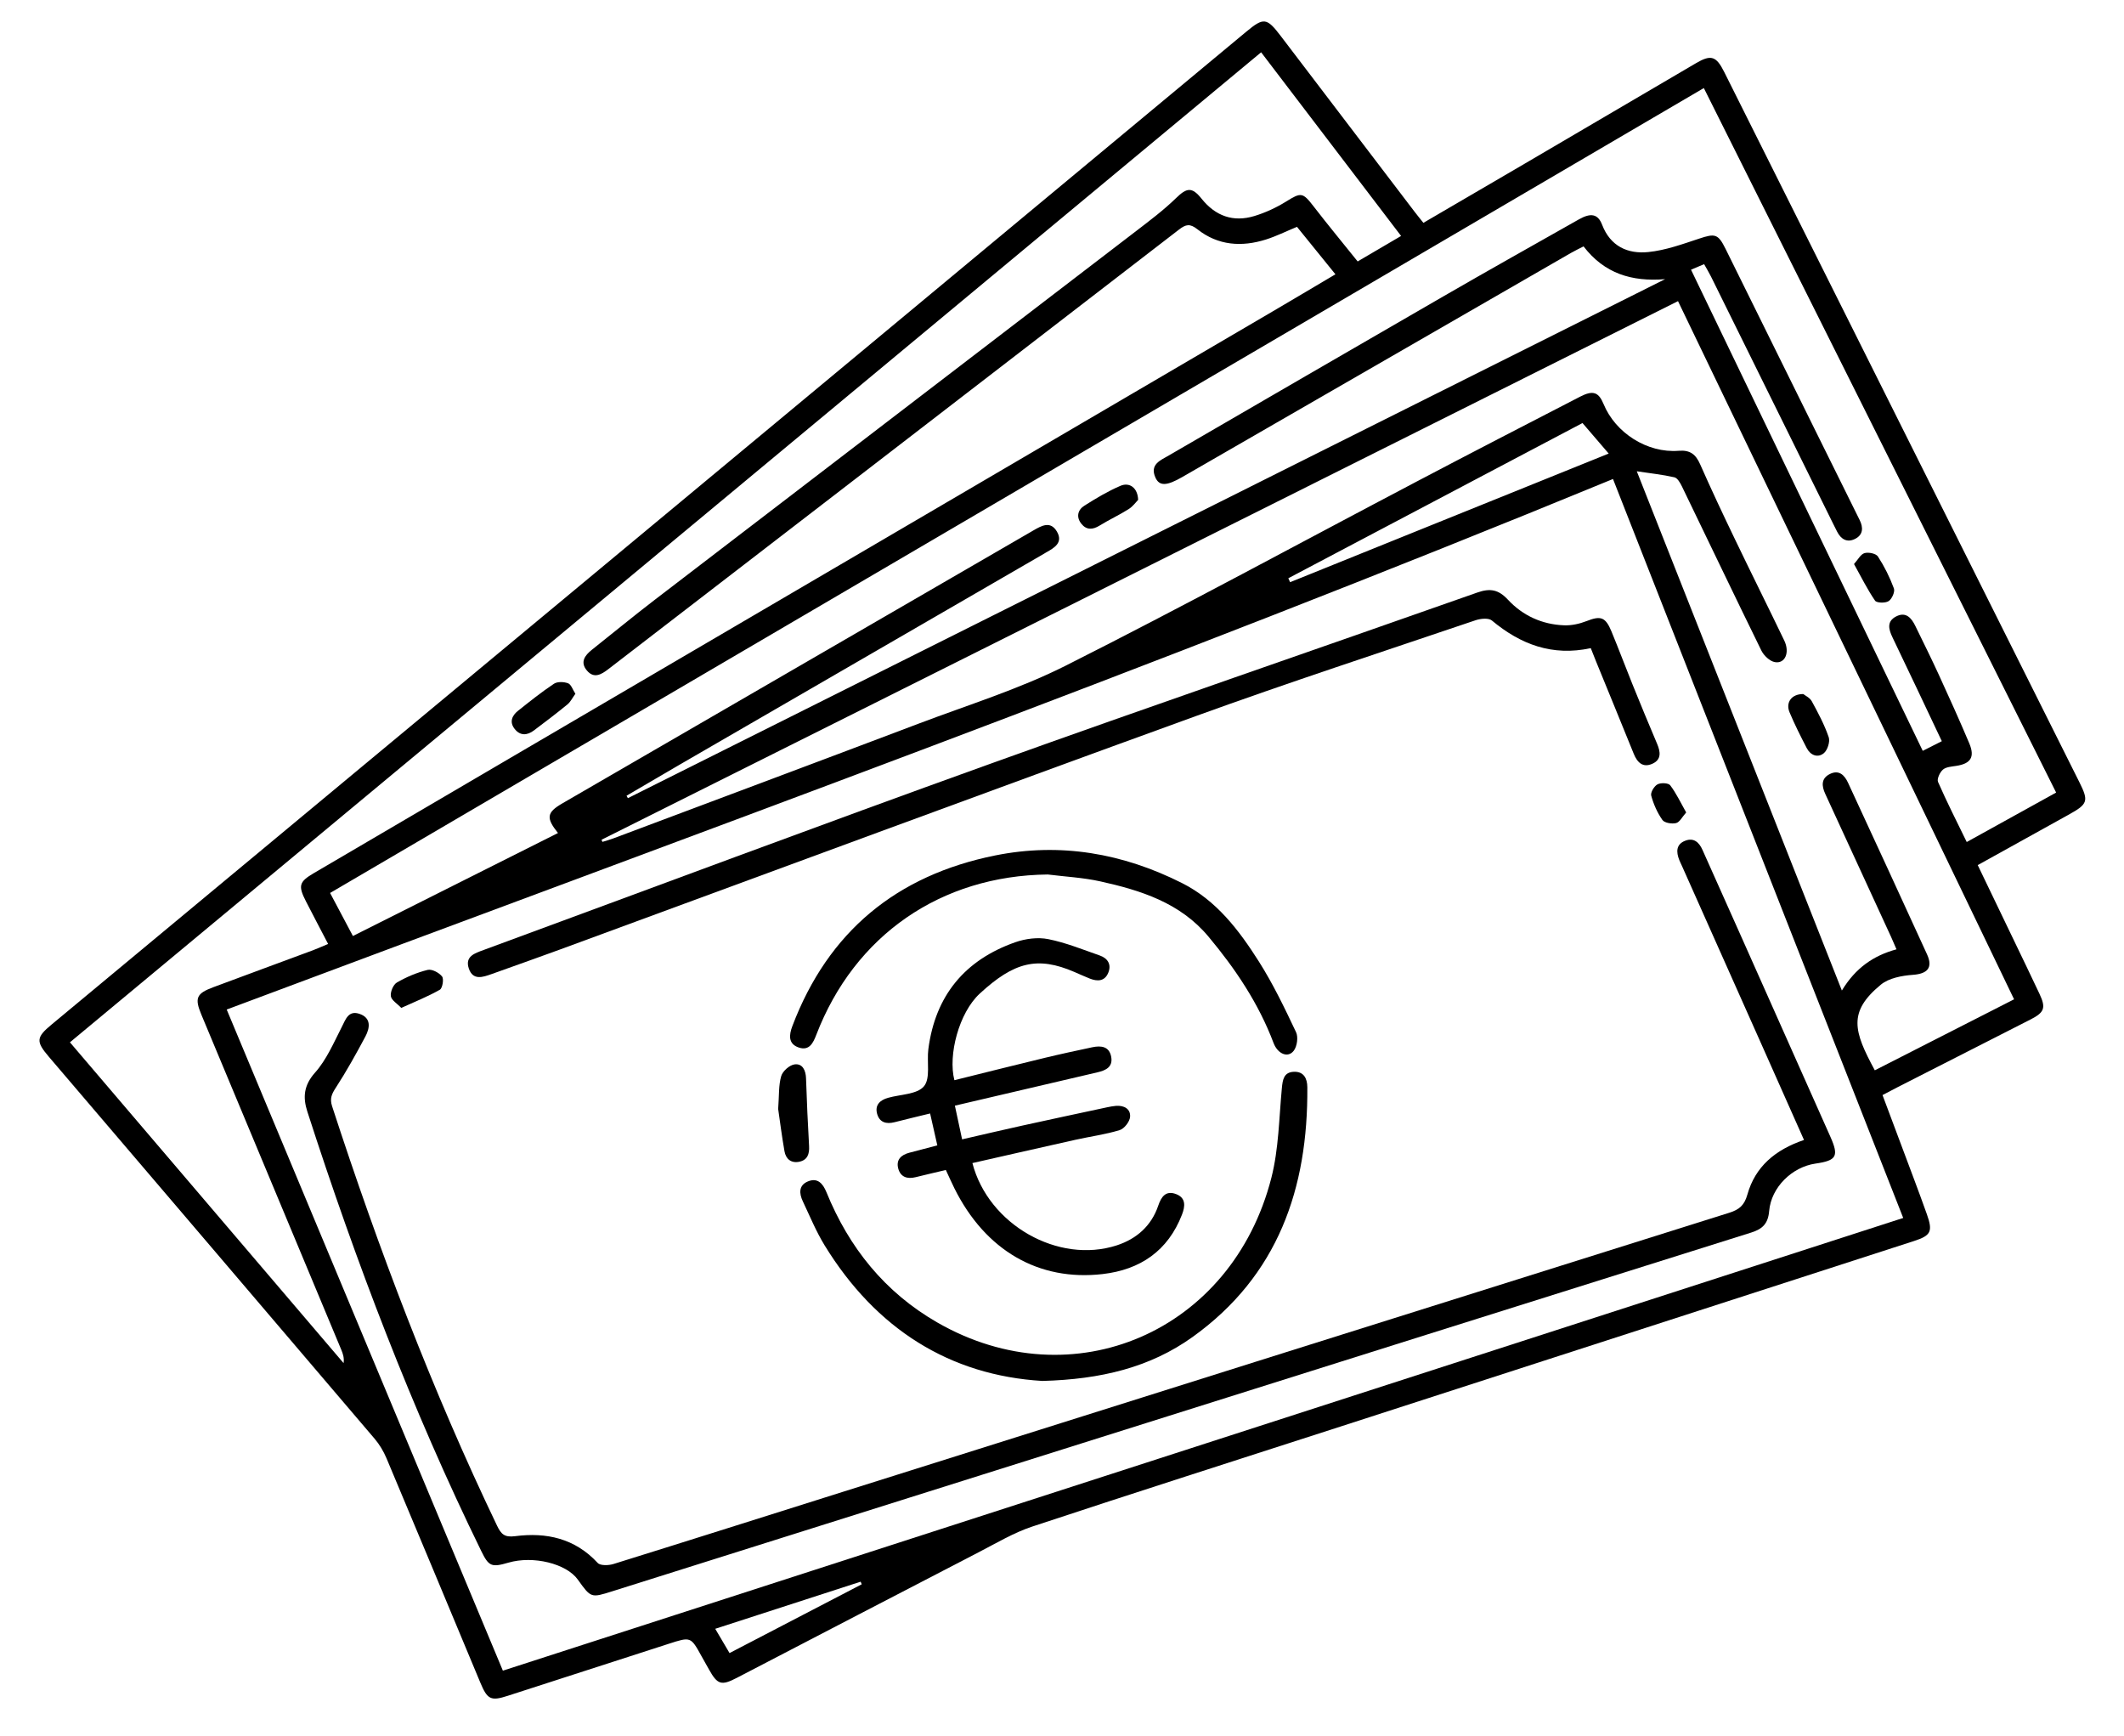
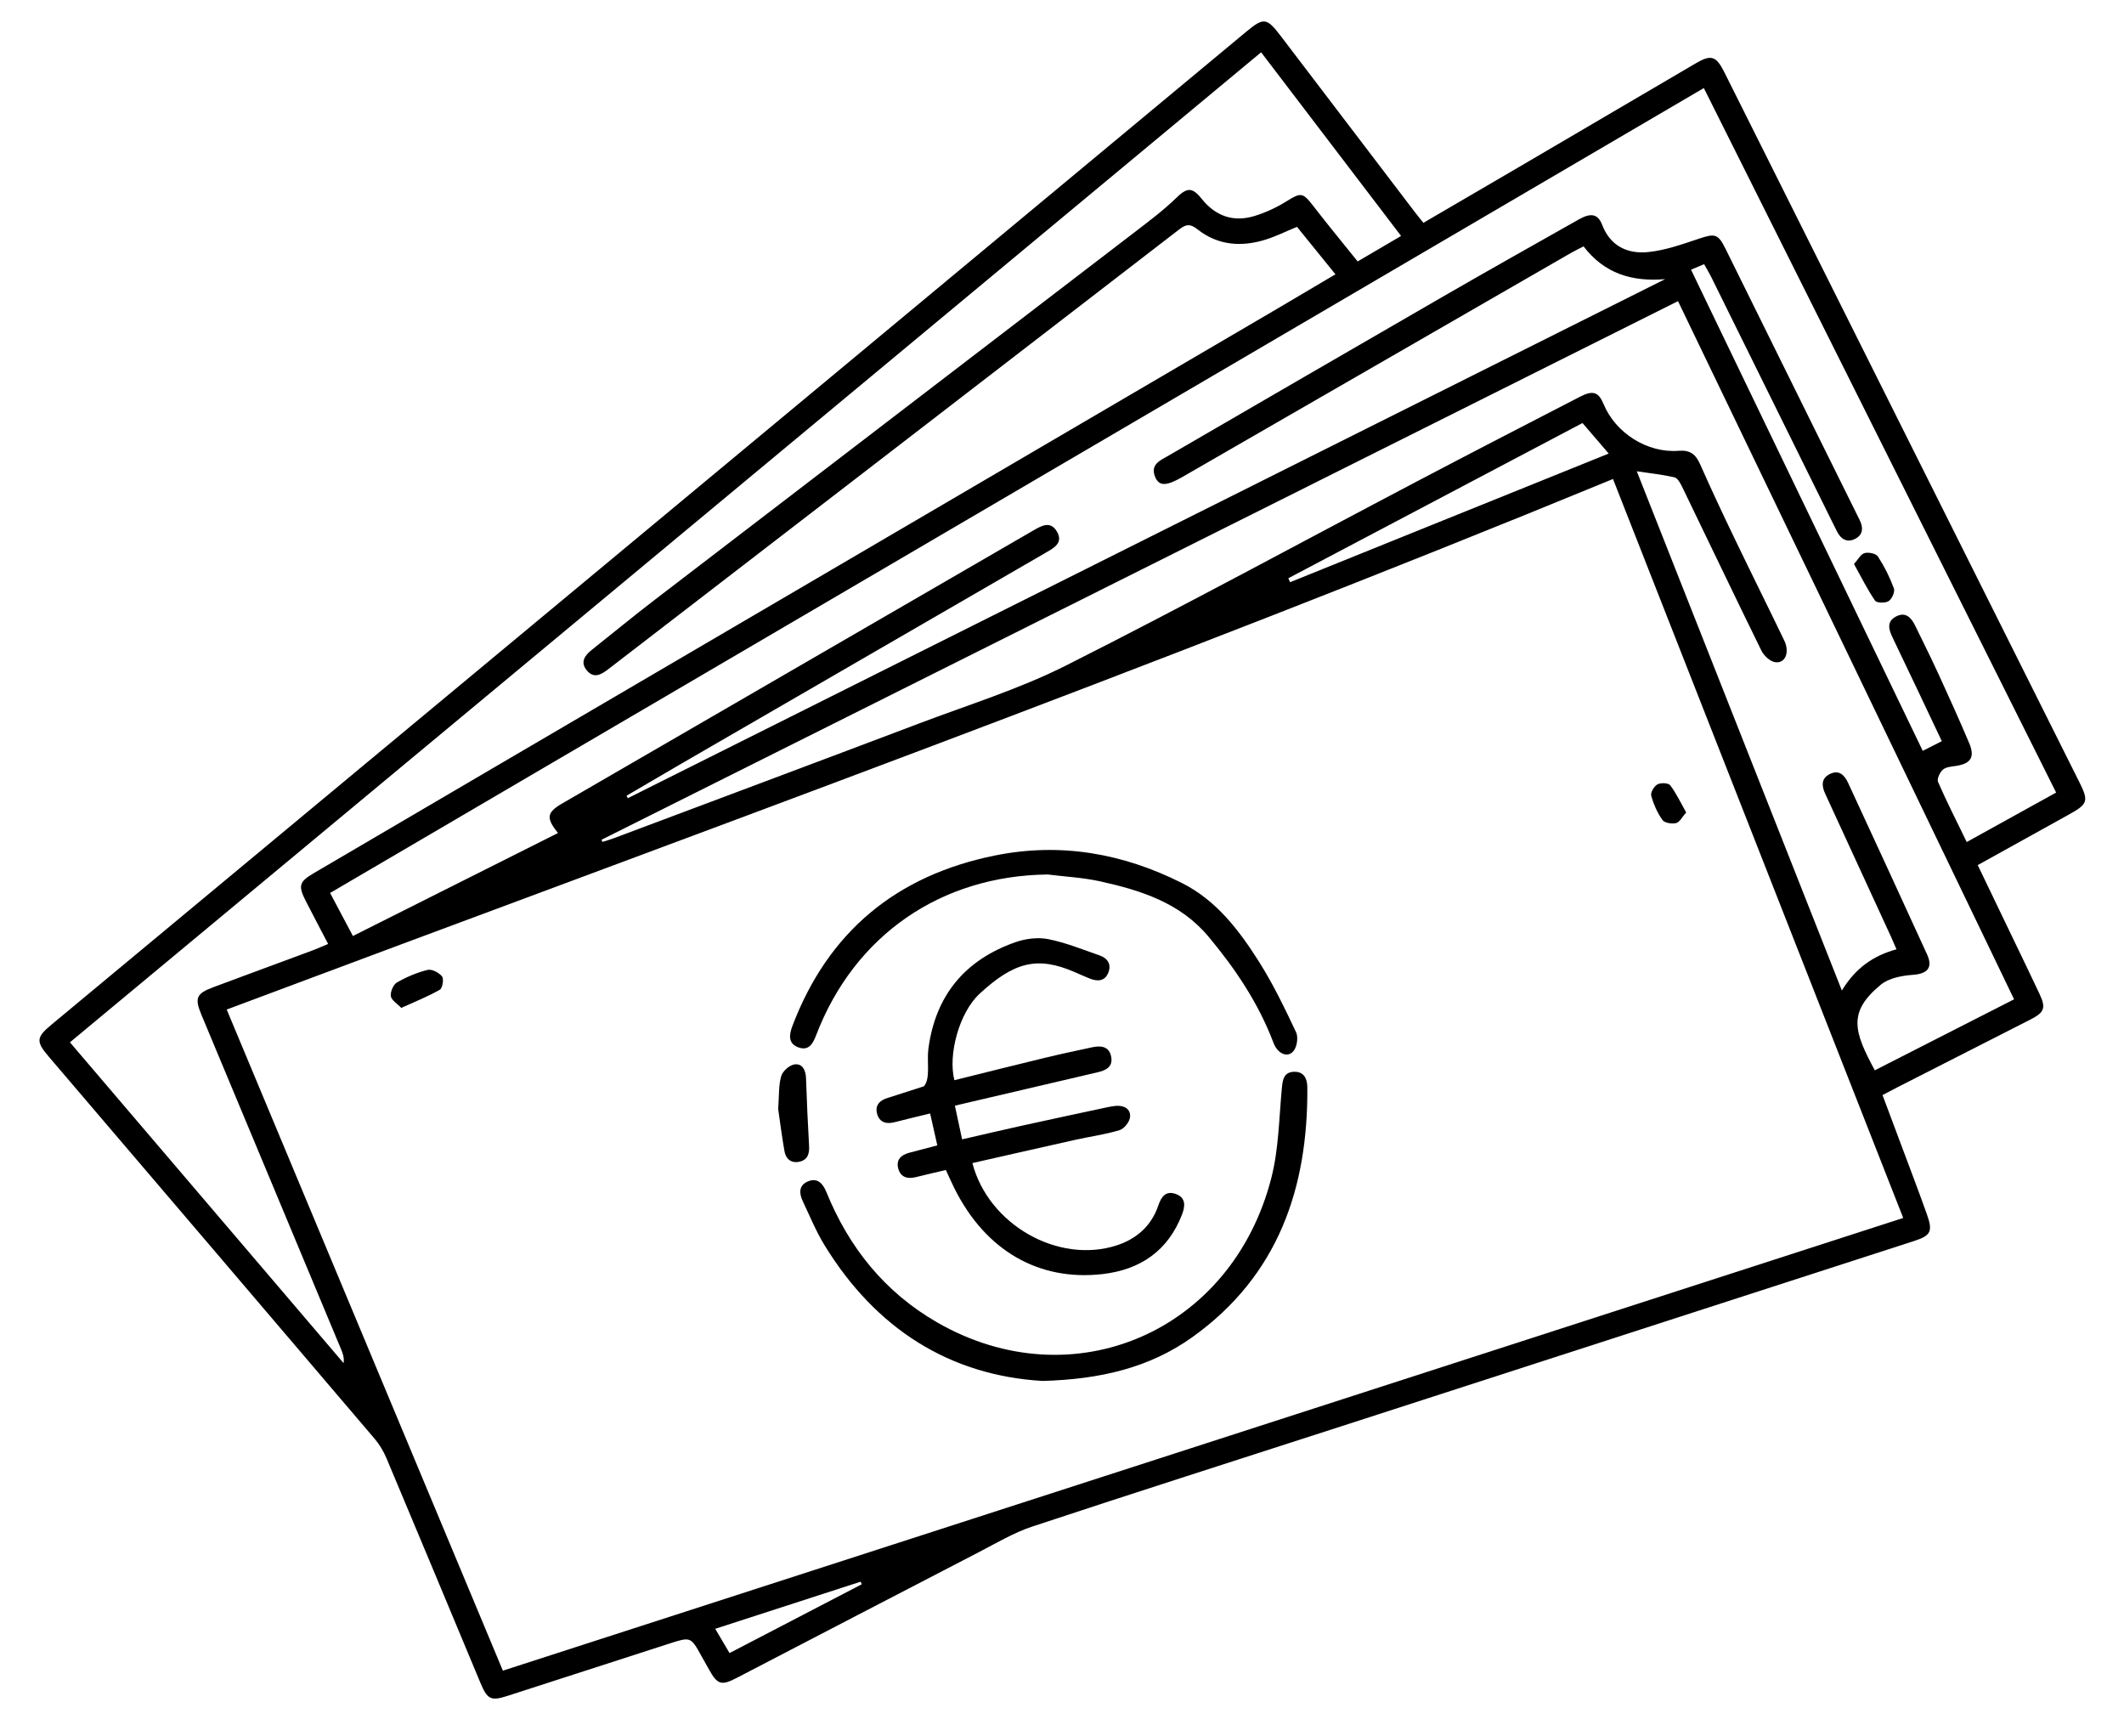
<svg xmlns="http://www.w3.org/2000/svg" id="Layer_1" x="0px" y="0px" viewBox="0 0 821 671" xml:space="preserve">
  <g>
    <path d="M803.74,302.27c-45.76-91.48-91.52-182.97-137.27-274.45c-3.08-6.15-5.07-6.82-10.86-3.43  c-22.14,12.97-44.26,25.97-66.39,38.94c-12.91,7.56-25.84,15.09-39.03,22.79c-1.35-1.69-2.5-3.09-3.59-4.53  c-17.17-22.53-34.33-45.06-51.49-67.6c-5.47-7.19-6.63-7.35-13.42-1.71c-55.62,46.22-111.22,92.44-166.84,138.66  C216.56,232.6,118.27,314.26,19.98,395.93c-6.05,5.02-6.16,6.56-1.04,12.55c41.97,49.17,83.95,98.33,125.86,147.55  c1.9,2.23,3.48,4.9,4.62,7.61c12.15,28.86,24.19,57.77,36.25,86.67c2.72,6.52,4.07,7.19,10.55,5.09  c20.76-6.7,41.52-13.41,62.28-20.12c8.5-2.75,8.5-2.76,12.67,4.81c0.97,1.75,1.96,3.48,2.94,5.23c3.24,5.78,4.74,6.23,10.73,3.11  c31.19-16.2,62.36-32.44,93.58-48.59c6.79-3.51,13.49-7.52,20.69-9.9c39.68-13.14,79.51-25.83,119.28-38.69  c73.84-23.88,147.68-47.76,221.51-71.65c6.5-2.1,7.25-3.71,4.91-10.31c-1.56-4.4-3.18-8.77-4.81-13.14  c-4.07-10.89-8.15-21.77-12.34-32.93c2.22-1.17,4.11-2.18,6.02-3.15c17.07-8.7,34.16-17.36,51.22-26.08  c5.38-2.75,5.97-4.5,3.43-9.9c-3.26-6.94-6.6-13.83-9.92-20.74c-4.59-9.56-9.19-19.12-13.95-29.01  c12.05-6.68,23.68-13.14,35.32-19.58C807.03,310.74,807.4,309.58,803.74,302.27z M132.81,526.81  c-35.12-41.16-70.23-82.31-105.78-123.98C180.49,275.31,333.69,148,487.47,20.21c17.96,23.57,35.77,46.94,54.1,70.98  c-5.68,3.33-11.03,6.47-16.79,9.85c-5.76-7.18-11.46-14.06-16.92-21.14c-4.35-5.64-4.9-5.64-10.82-1.96  c-3.77,2.34-7.94,4.26-12.18,5.55c-8.18,2.48-15.03,0.02-20.41-6.7c-3.74-4.67-5.73-4.26-9.91-0.19  c-4.75,4.62-10.11,8.64-15.38,12.69c-62.02,47.53-124.09,95.01-186.11,142.55c-8.2,6.28-16.17,12.86-24.26,19.28  c-2.76,2.19-4.64,4.8-1.94,8.01c2.71,3.23,5.53,1.61,8.28-0.51c73.53-56.62,147.09-113.2,220.58-169.88  c2.68-2.07,4.24-2.41,7.14-0.12c7.95,6.29,17.11,6.92,26.53,3.93c3.93-1.25,7.67-3.11,11.95-4.88c4.75,5.87,9.64,11.9,14.86,18.34  c-8.45,5-16.44,9.76-24.46,14.46c-98.33,57.59-196.67,115.17-295,172.76c-25.16,14.73-50.3,29.48-75.45,44.23  c-5.67,3.33-6.1,4.86-3.04,10.85c2.72,5.32,5.52,10.61,8.59,16.51c-2.2,0.91-4.09,1.77-6.03,2.5c-12.8,4.76-25.63,9.46-38.42,14.24  c-6.44,2.4-7.22,4.16-4.56,10.54c18.02,43.2,36.07,86.39,54.11,129.58C132.52,523.16,133.11,524.67,132.81,526.81z M281.99,638.87  c-1.76-2.98-3.4-5.77-5.53-9.38c19.01-6.16,37.61-12.18,56.21-18.21c0.14,0.34,0.28,0.68,0.42,1.01  C316.22,621.07,299.34,629.85,281.99,638.87z M735.66,470.71c-180.9,58.48-360.79,116.62-541.28,174.96  c-35.66-85.35-71.08-170.14-106.75-255.51c179.03-67.1,358.54-132.04,535.85-205.04C660.8,280.13,698.08,375.05,735.66,470.71z   M497.98,223.48c37.92-20.01,75.84-40.01,113.71-59.99c3.68,4.29,6.58,7.66,10.13,11.8c-41.32,16.68-82.23,33.19-123.15,49.71  C498.44,224.5,498.21,223.99,497.98,223.48z M778.51,386.21c-18.09,9.22-35.97,18.33-53.83,27.44  c-8.19-15.12-10.45-22.56,2.32-33.09c3.11-2.57,8.15-3.5,12.4-3.81c5.58-0.4,7.84-2.71,5.47-7.91  c-10.09-22.13-20.31-44.19-30.51-66.27c-1.4-3.03-3.53-5.19-7.06-3.43c-3.41,1.7-3.2,4.6-1.76,7.7c8.52,18.45,17,36.91,25.49,55.38  c0.61,1.34,1.17,2.7,2.03,4.67c-8.9,2.42-15.85,7.22-21.11,15.93c-26.61-67.38-52.87-133.85-79.27-200.68  c5.23,0.79,9.95,1.28,14.54,2.33c1.19,0.27,2.25,2.17,2.92,3.54c10.24,21.13,20.34,42.34,30.69,63.41c0.95,1.94,3.23,4.11,5.2,4.47  c3.96,0.73,5.88-3.7,3.66-8.32c-6.28-13.06-12.76-26.02-19.03-39.08c-4.62-9.61-9.17-19.25-13.47-29  c-1.71-3.87-3.83-5.63-8.33-5.27c-12.14,0.96-24.42-6.9-29.02-18.06c-1.91-4.62-4.05-5.44-9.06-2.86  c-21.03,10.84-42.04,21.69-62.98,32.7c-45.26,23.79-90.18,48.26-135.84,71.25c-18.06,9.09-37.67,15.15-56.66,22.34  c-39.41,14.92-78.87,29.67-118.32,44.47c-1.35,0.51-2.75,0.88-4.12,1.31c-0.11-0.28-0.23-0.55-0.34-0.83  C370.98,255.28,509.46,186,648.61,116.38C691.88,206.26,735.04,295.92,778.51,386.21z M760.21,325.42  c-3.87-7.97-7.71-15.49-11.09-23.22c-0.5-1.15,0.7-3.73,1.89-4.76c1.23-1.06,3.38-1.17,5.16-1.45c5.57-0.85,7.26-3.38,5.04-8.67  c-3.75-8.9-7.74-17.7-11.76-26.48c-2.92-6.36-6.03-12.62-9.1-18.91c-1.51-3.1-3.64-5.63-7.41-3.7c-3.7,1.9-2.96,4.92-1.41,8.13  c6.35,13.18,12.57,26.42,19.05,40.09c-2.7,1.36-4.84,2.45-7.37,3.73c-29.89-62.05-59.64-123.81-89.57-185.95  c1.04-0.44,2.8-1.18,5.06-2.14c0.96,1.73,1.89,3.23,2.67,4.81c15.66,31.65,31.29,63.32,46.94,94.98c0.59,1.19,1.19,2.39,1.79,3.57  c1.5,2.96,3.87,4.37,6.95,2.82c3.13-1.57,3.23-4.35,1.78-7.28c-5.84-11.79-11.69-23.58-17.52-35.38  c-11.44-23.14-22.86-46.29-34.32-69.43c-2.89-5.84-4.07-6-10.2-3.96c-6.44,2.13-12.99,4.52-19.66,5.19  c-7.93,0.81-14.65-2.19-17.86-10.56c-1.6-4.17-4.33-4.69-8.95-2.08c-17.4,9.83-34.83,19.62-52.14,29.61  c-35.49,20.48-70.92,41.07-106.37,61.63c-3.26,1.89-7.48,3.46-5.19,8.57c1.53,3.41,4.44,3.2,10.32-0.19  c50.06-28.88,100.14-57.75,150.22-86.6c1.56-0.9,3.19-1.66,4.94-2.57c8.03,10.47,18.61,13.74,31.53,12.66  c-133.64,66.86-267.28,133.72-400.93,200.59c-0.17-0.31-0.35-0.62-0.52-0.94c6.79-3.97,13.57-7.97,20.38-11.92  c47-27.21,94-54.42,141-81.62c0.29-0.17,0.56-0.36,0.85-0.52c3.19-1.78,6.62-3.79,4.11-8.06c-2.49-4.22-5.93-2.24-9.09-0.41  c-60.68,35.16-121.37,70.3-182.04,105.47c-6.09,3.53-6.4,5.61-1.71,11.47c-26.32,13.21-52.57,26.39-79.27,39.8  c-2.98-5.62-5.69-10.72-8.82-16.63c176.94-103.66,353.75-207.24,531-311.08c45.47,90.9,90.68,181.3,136.18,272.27  C783.31,312.64,772.02,318.88,760.21,325.42z" />
-     <path d="M649.11,332.4c0.31,0.77,0.69,1.52,1.03,2.28c10.31,23.12,20.63,46.24,30.93,69.37c5.34,11.98,10.66,23.97,16.24,36.52  c-11.17,3.79-18.87,10.35-21.89,21.11c-1.15,4.11-3.1,5.8-7.02,7.03c-114.23,35.87-228.42,71.86-342.61,107.85  c-29.54,9.31-59.06,18.68-88.63,27.88c-1.88,0.59-5.1,0.71-6.13-0.4c-8.79-9.51-19.85-11.91-31.94-10.34  c-4.09,0.53-5.4-0.8-6.95-4.03c-25.18-52.52-45.77-106.82-63.78-162.16c-0.96-2.96-0.13-4.72,1.45-7.15  c4.14-6.38,7.85-13.06,11.43-19.78c1.75-3.3,2.32-7.15-2.23-8.73c-4.35-1.51-5.39,2.11-6.98,5.21c-3.08,6.04-5.85,12.54-10.27,17.5  c-4.38,4.91-4.72,9.57-2.98,14.99c18.75,58.08,40.4,115.02,67.24,169.89c2.93,6,3.98,6.38,10.53,4.48  c9.54-2.77,22.36,0.36,26.78,6.54c5.12,7.16,5.11,7.13,13.33,4.54c63.05-19.87,126.1-39.74,189.15-59.6  c83.7-26.37,167.39-52.76,251.11-79.05c4.35-1.37,6.51-3.44,6.92-8.31c0.79-9.21,8.87-17.03,17.9-18.34  c8.18-1.18,9.12-2.83,5.78-10.34c-11.64-26.17-23.31-52.34-34.97-78.5c-4.82-10.8-9.68-21.58-14.48-32.39  c-1.32-2.97-3.39-4.81-6.64-3.56C647.82,326.28,647.86,329.27,649.11,332.4z" />
-     <path d="M613.28,240.03c-2.71,1.06-5.8,1.75-8.68,1.64c-8.52-0.31-16.01-3.74-21.74-9.91c-3.67-3.95-6.91-4.49-11.83-2.76  c-62.82,22.16-125.85,43.75-188.54,66.29c-65.36,23.5-130.4,47.88-195.59,71.87c-3.36,1.24-7.26,2.43-5.69,7.13  c1.58,4.7,5.36,3.4,8.79,2.17c8.78-3.15,17.58-6.23,26.33-9.45c81.93-30.1,163.76-60.45,245.8-90.22  c35.85-13,72.12-24.84,108.24-37.08c1.92-0.65,5.02-0.96,6.29,0.1c11.1,9.25,23.37,13.91,38.23,10.68  c0.72,1.81,1.37,3.49,2.05,5.16c4.85,11.87,9.73,23.73,14.54,35.62c1.37,3.4,3.52,5.57,7.25,3.89c3.52-1.59,3.13-4.57,1.81-7.67  c-3.26-7.66-6.43-15.36-9.56-23.08c-2.75-6.79-5.31-13.67-8.12-20.44C620.55,238.4,618.67,237.91,613.28,240.03z" />
-     <path d="M343.26,424.28c-3.15,0.89-5.15,2.82-4.22,6.19c0.92,3.33,3.54,4.06,6.76,3.23c4.46-1.15,8.94-2.2,13.72-3.37  c0.96,4.26,1.83,8.08,2.79,12.33c-3.81,1-7.31,1.92-10.82,2.84c-3.17,0.83-5.2,2.72-4.29,6.11c0.89,3.31,3.5,4.15,6.73,3.34  c3.84-0.95,7.7-1.84,11.67-2.78c1.22,2.61,2.22,4.88,3.32,7.1c11.93,23.95,32.52,35.99,57.32,33.12  c14.52-1.68,25.21-8.96,30.64-22.97c1.24-3.2,1.61-6.5-2.35-7.96c-3.91-1.44-5.66,1.04-6.83,4.5c-2.65,7.83-8.4,12.85-16,15.33  c-22.59,7.36-49.66-7.97-55.83-31.79c13.29-3.01,26.57-6.05,39.86-9.01c5.69-1.27,11.51-2.03,17.06-3.73  c1.78-0.54,3.89-3.27,4.03-5.13c0.24-3.09-2.36-4.5-5.49-4.24c-1.16,0.1-2.31,0.32-3.45,0.56c-10.91,2.34-21.82,4.66-32.71,7.06  c-7.59,1.67-15.15,3.46-23.28,5.32c-0.96-4.48-1.81-8.43-2.79-13.02c18.86-4.42,36.98-8.68,55.12-12.89  c3.23-0.75,5.97-2.05,5.32-5.88c-0.7-4.14-3.9-4.53-7.33-3.8c-6.19,1.32-12.37,2.64-18.52,4.13c-11.61,2.8-23.2,5.73-34.78,8.6  c-2.51-9.7,1.75-26.04,9.78-33.45c13.31-12.28,22.34-14.53,36.58-8.39c1.99,0.86,3.96,1.76,5.97,2.56c2.96,1.17,5.77,1.1,7.14-2.23  c1.33-3.22-0.2-5.62-3.31-6.7c-6.58-2.29-13.11-4.96-19.89-6.31c-4.02-0.8-8.78-0.19-12.71,1.19  c-19.54,6.86-30.95,20.66-33.63,41.34c-0.63,4.88,0.89,11.26-1.7,14.34C354.52,422.97,348.06,422.93,343.26,424.28z" />
+     <path d="M343.26,424.28c-3.15,0.89-5.15,2.82-4.22,6.19c0.92,3.33,3.54,4.06,6.76,3.23c4.46-1.15,8.94-2.2,13.72-3.37  c0.96,4.26,1.83,8.08,2.79,12.33c-3.81,1-7.31,1.92-10.82,2.84c-3.17,0.83-5.2,2.72-4.29,6.11c0.89,3.31,3.5,4.15,6.73,3.34  c3.84-0.95,7.7-1.84,11.67-2.78c1.22,2.61,2.22,4.88,3.32,7.1c11.93,23.95,32.52,35.99,57.32,33.12  c14.52-1.68,25.21-8.96,30.64-22.97c1.24-3.2,1.61-6.5-2.35-7.96c-3.91-1.44-5.66,1.04-6.83,4.5c-2.65,7.83-8.4,12.85-16,15.33  c-22.59,7.36-49.66-7.97-55.83-31.79c13.29-3.01,26.57-6.05,39.86-9.01c5.69-1.27,11.51-2.03,17.06-3.73  c1.78-0.54,3.89-3.27,4.03-5.13c0.24-3.09-2.36-4.5-5.49-4.24c-1.16,0.1-2.31,0.32-3.45,0.56c-10.91,2.34-21.82,4.66-32.71,7.06  c-7.59,1.67-15.15,3.46-23.28,5.32c-0.96-4.48-1.81-8.43-2.79-13.02c18.86-4.42,36.98-8.68,55.12-12.89  c3.23-0.75,5.97-2.05,5.32-5.88c-0.7-4.14-3.9-4.53-7.33-3.8c-6.19,1.32-12.37,2.64-18.52,4.13c-11.61,2.8-23.2,5.73-34.78,8.6  c-2.51-9.7,1.75-26.04,9.78-33.45c13.31-12.28,22.34-14.53,36.58-8.39c1.99,0.86,3.96,1.76,5.97,2.56c2.96,1.17,5.77,1.1,7.14-2.23  c1.33-3.22-0.2-5.62-3.31-6.7c-6.58-2.29-13.11-4.96-19.89-6.31c-4.02-0.8-8.78-0.19-12.71,1.19  c-19.54,6.86-30.95,20.66-33.63,41.34c-0.63,4.88,0.89,11.26-1.7,14.34z" />
    <path d="M312.24,456.61c-3.57,1.51-3.35,4.65-1.93,7.65c2.7,5.71,5.12,11.62,8.4,16.98c19.83,32.38,48.47,50.34,84.22,52.46  c22.58-0.61,41.57-5.19,58.05-16.99c33.02-23.66,44.65-57.43,44.35-96.54c-0.03-3.36-1.36-6.1-5.2-5.95  c-3.9,0.15-4.34,3.04-4.65,6.37c-1.09,11.56-1.2,23.42-4.04,34.56c-15.22,59.62-76.77,86.07-129.15,55.95  c-20.27-11.66-34.11-28.89-42.86-50.39C318.06,457.38,316,455.02,312.24,456.61z" />
    <path d="M486.59,371.59c-7.69-12.12-16.4-23.61-29.71-30.31c-22.88-11.52-47.02-15.75-72.25-10.66c-38,7.66-64.5,29.38-78.35,65.93  c-1.29,3.4-1.71,6.9,2.53,8.31c4,1.32,5.5-1.76,6.71-4.91c14.82-38.57,48.21-61.52,89.48-61.98c6.76,0.85,13.63,1.19,20.25,2.65  c15.73,3.48,30.93,8.27,41.86,21.35c10.42,12.47,19.38,25.8,25.16,41.11c1.61,4.26,5.59,5.94,7.82,2.99  c1.29-1.7,1.78-5.27,0.88-7.16C496.57,389.61,492.09,380.26,486.59,371.59z" />
    <path d="M301.97,415.87c-1.05,3.57-0.79,7.53-1.18,12.73c0.67,4.57,1.41,10.47,2.44,16.33c0.53,3.02,2.6,4.71,5.75,4.05  c3.15-0.67,3.93-3.01,3.76-6.06c-0.5-8.72-0.89-17.45-1.18-26.18c-0.1-3.09-1.36-5.76-4.37-5.39  C305.21,411.59,302.54,413.94,301.97,415.87z" />
    <path d="M155.1,389.53c5.47-2.49,10.38-4.43,14.92-7.03c1.02-0.58,1.61-4.15,0.85-5.12c-1.16-1.48-3.94-2.94-5.57-2.54  c-4.13,1.01-8.19,2.74-11.88,4.87c-1.41,0.81-2.58,3.61-2.34,5.28C151.3,386.57,153.53,387.86,155.1,389.53z" />
    <path d="M638.25,307.49c0.9,3.31,2.36,6.62,4.33,9.41c0.81,1.15,3.66,1.6,5.29,1.2c1.37-0.33,2.33-2.35,3.9-4.1  c-2.15-3.8-3.83-7.41-6.18-10.51c-0.7-0.92-3.65-1.05-4.92-0.35C639.38,303.84,637.92,306.28,638.25,307.49z" />
-     <path d="M433.06,187.77c-4.85,2.09-9.45,4.84-13.92,7.67c-2.57,1.62-3.21,4.36-1.2,6.93c1.97,2.51,4.38,2.43,7.08,0.76  c3.67-2.26,7.61-4.08,11.26-6.38c1.64-1.04,2.85-2.76,3.65-3.57C439.78,188.55,436.62,186.23,433.06,187.77z" />
    <path d="M716.64,217.99c2.86,5.13,5.18,9.85,8.13,14.15c0.63,0.92,3.98,1,5.25,0.18c1.28-0.82,2.51-3.61,2.04-4.9  c-1.59-4.31-3.68-8.5-6.18-12.35c-0.74-1.15-3.64-1.75-5.18-1.3C719.2,214.2,718.18,216.28,716.64,217.99z" />
-     <path d="M206.36,282.31c4.38-3.29,8.74-6.6,12.98-10.07c1.19-0.98,1.91-2.53,3.07-4.11c-1.03-1.58-1.63-3.6-2.82-4.05  c-1.61-0.61-4.13-0.71-5.46,0.17c-4.83,3.21-9.37,6.86-13.92,10.47c-2.32,1.85-3.36,4.32-1.31,6.95  C201.02,284.41,203.74,284.28,206.36,282.31z" />
-     <path d="M698.37,289.13c1.45,2.8,4.28,3.87,6.6,1.96c1.44-1.18,2.48-4.47,1.89-6.19c-1.65-4.82-4.09-9.39-6.54-13.88  c-0.76-1.39-2.58-2.21-3.29-2.79c-4.62-0.03-6.87,3.34-5.31,7.05C693.69,279.99,696.01,284.58,698.37,289.13z" />
  </g>
</svg>